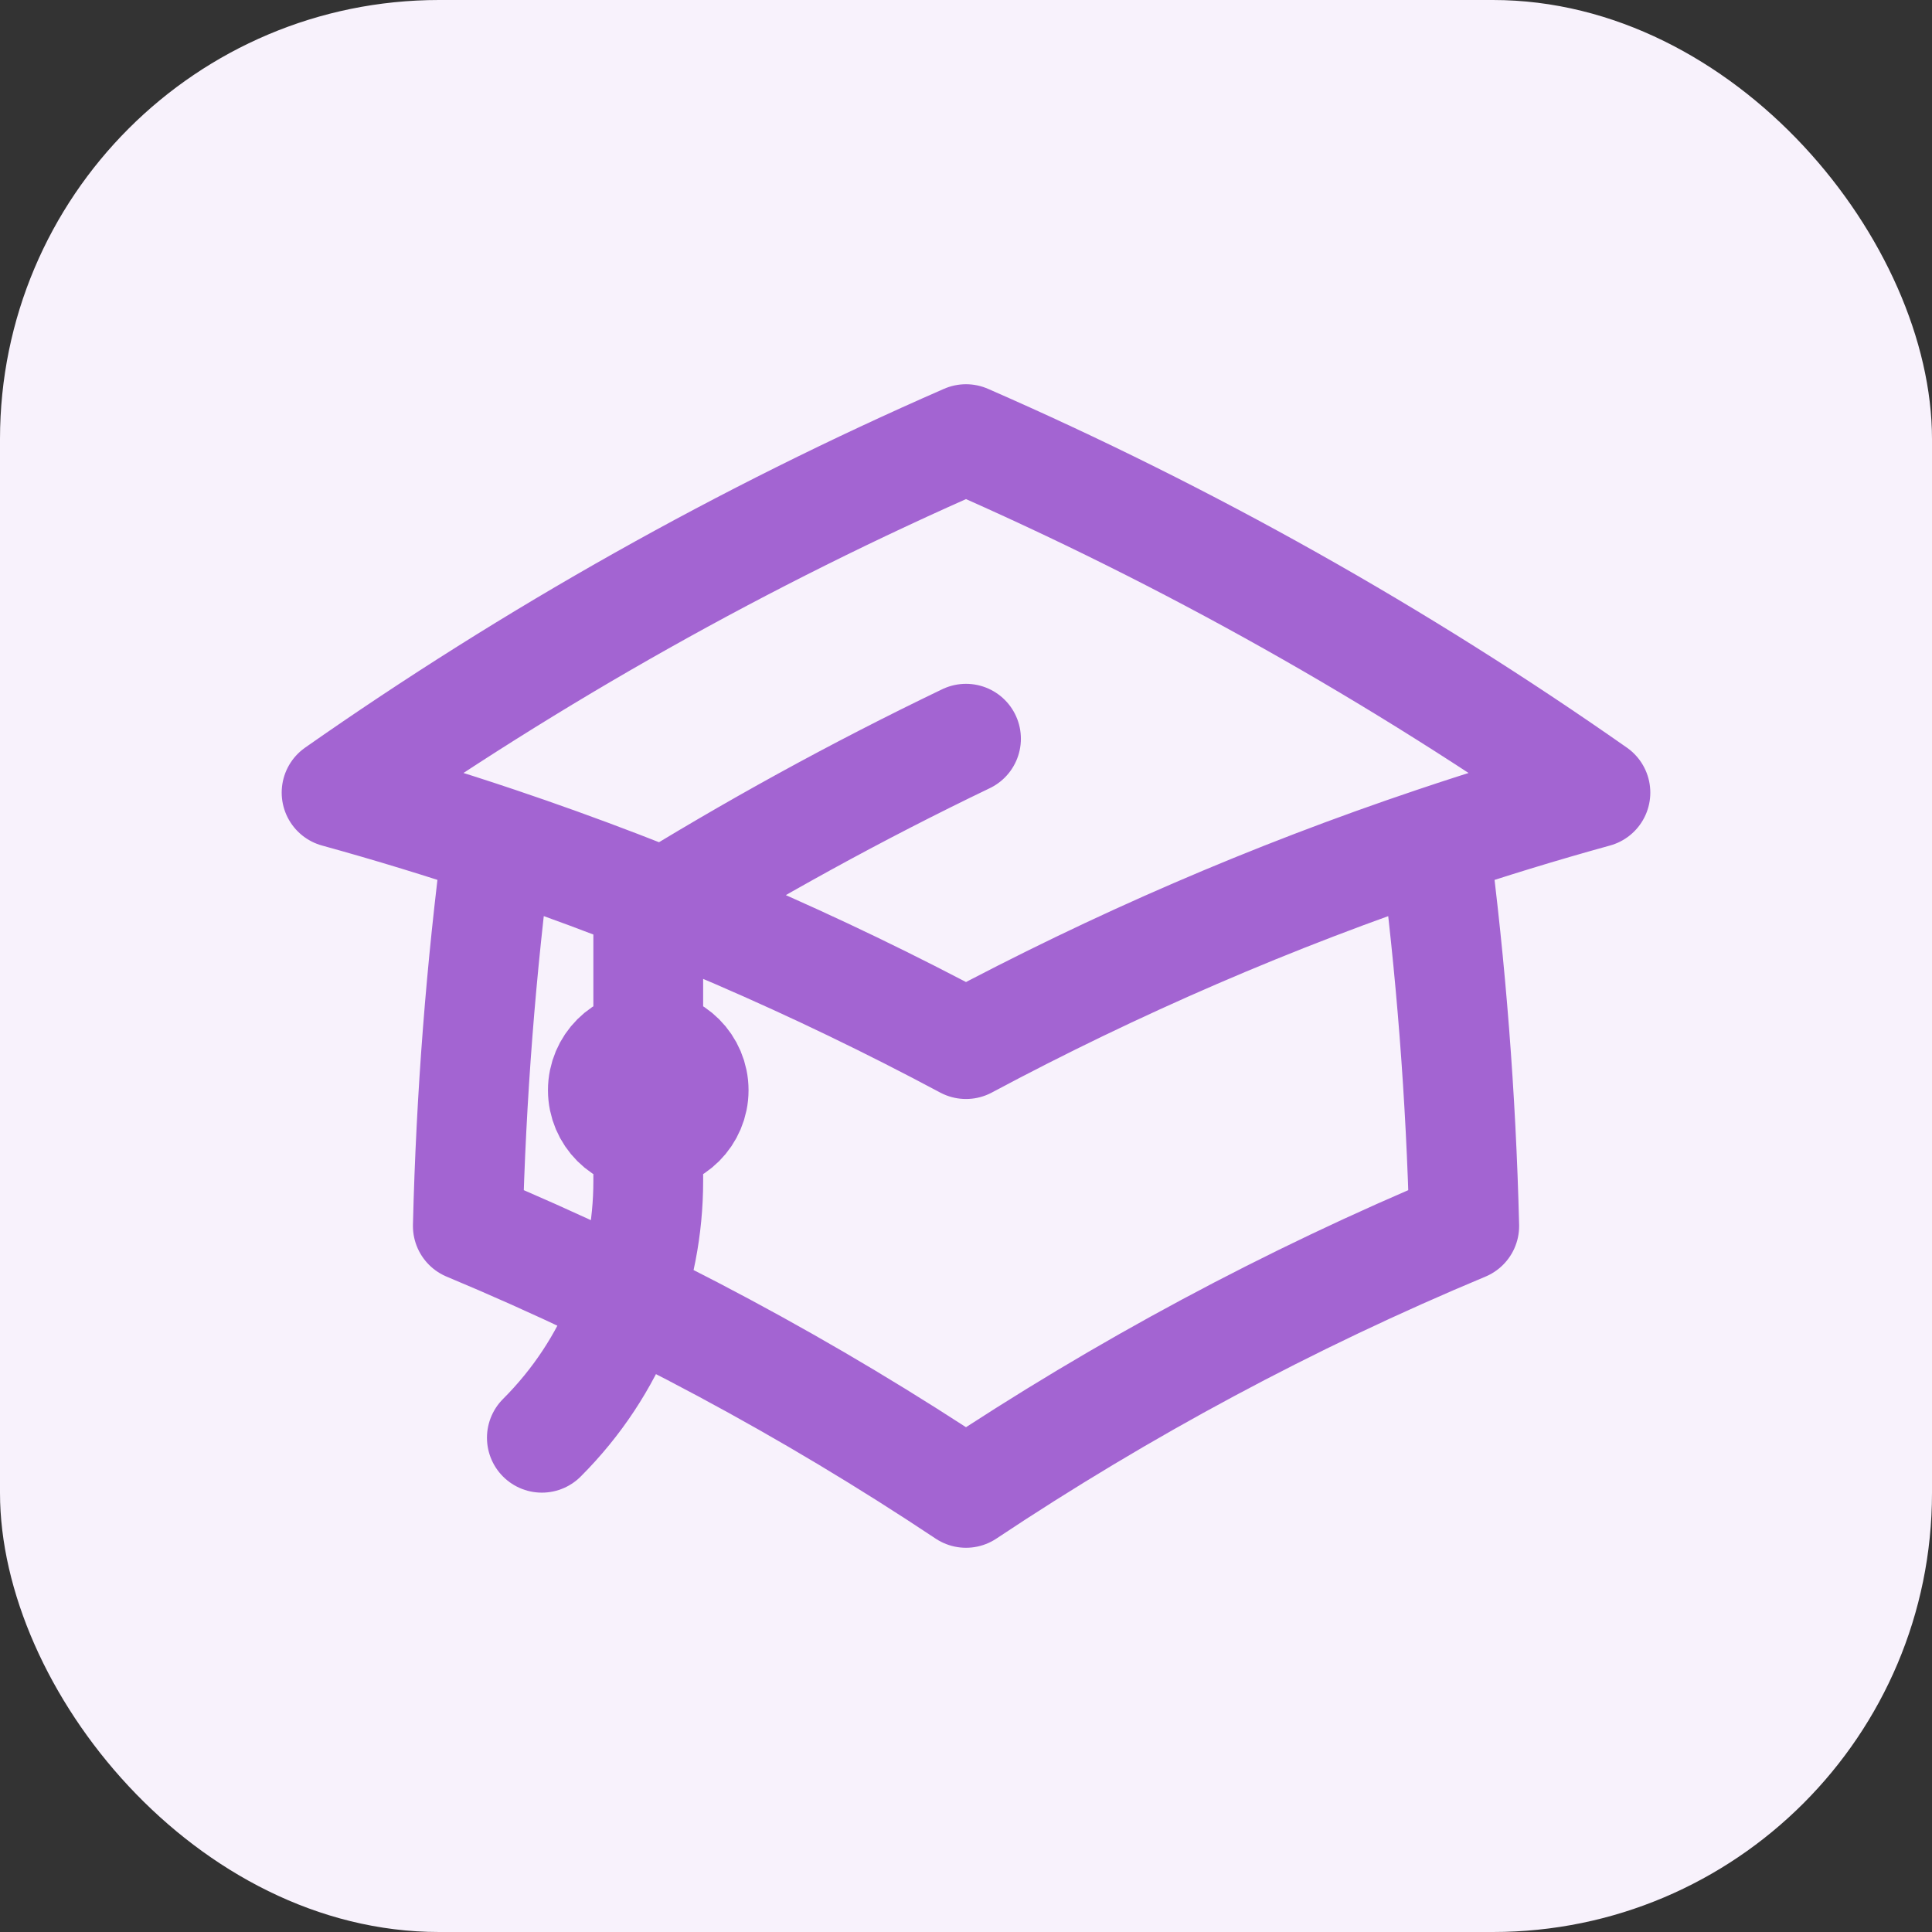
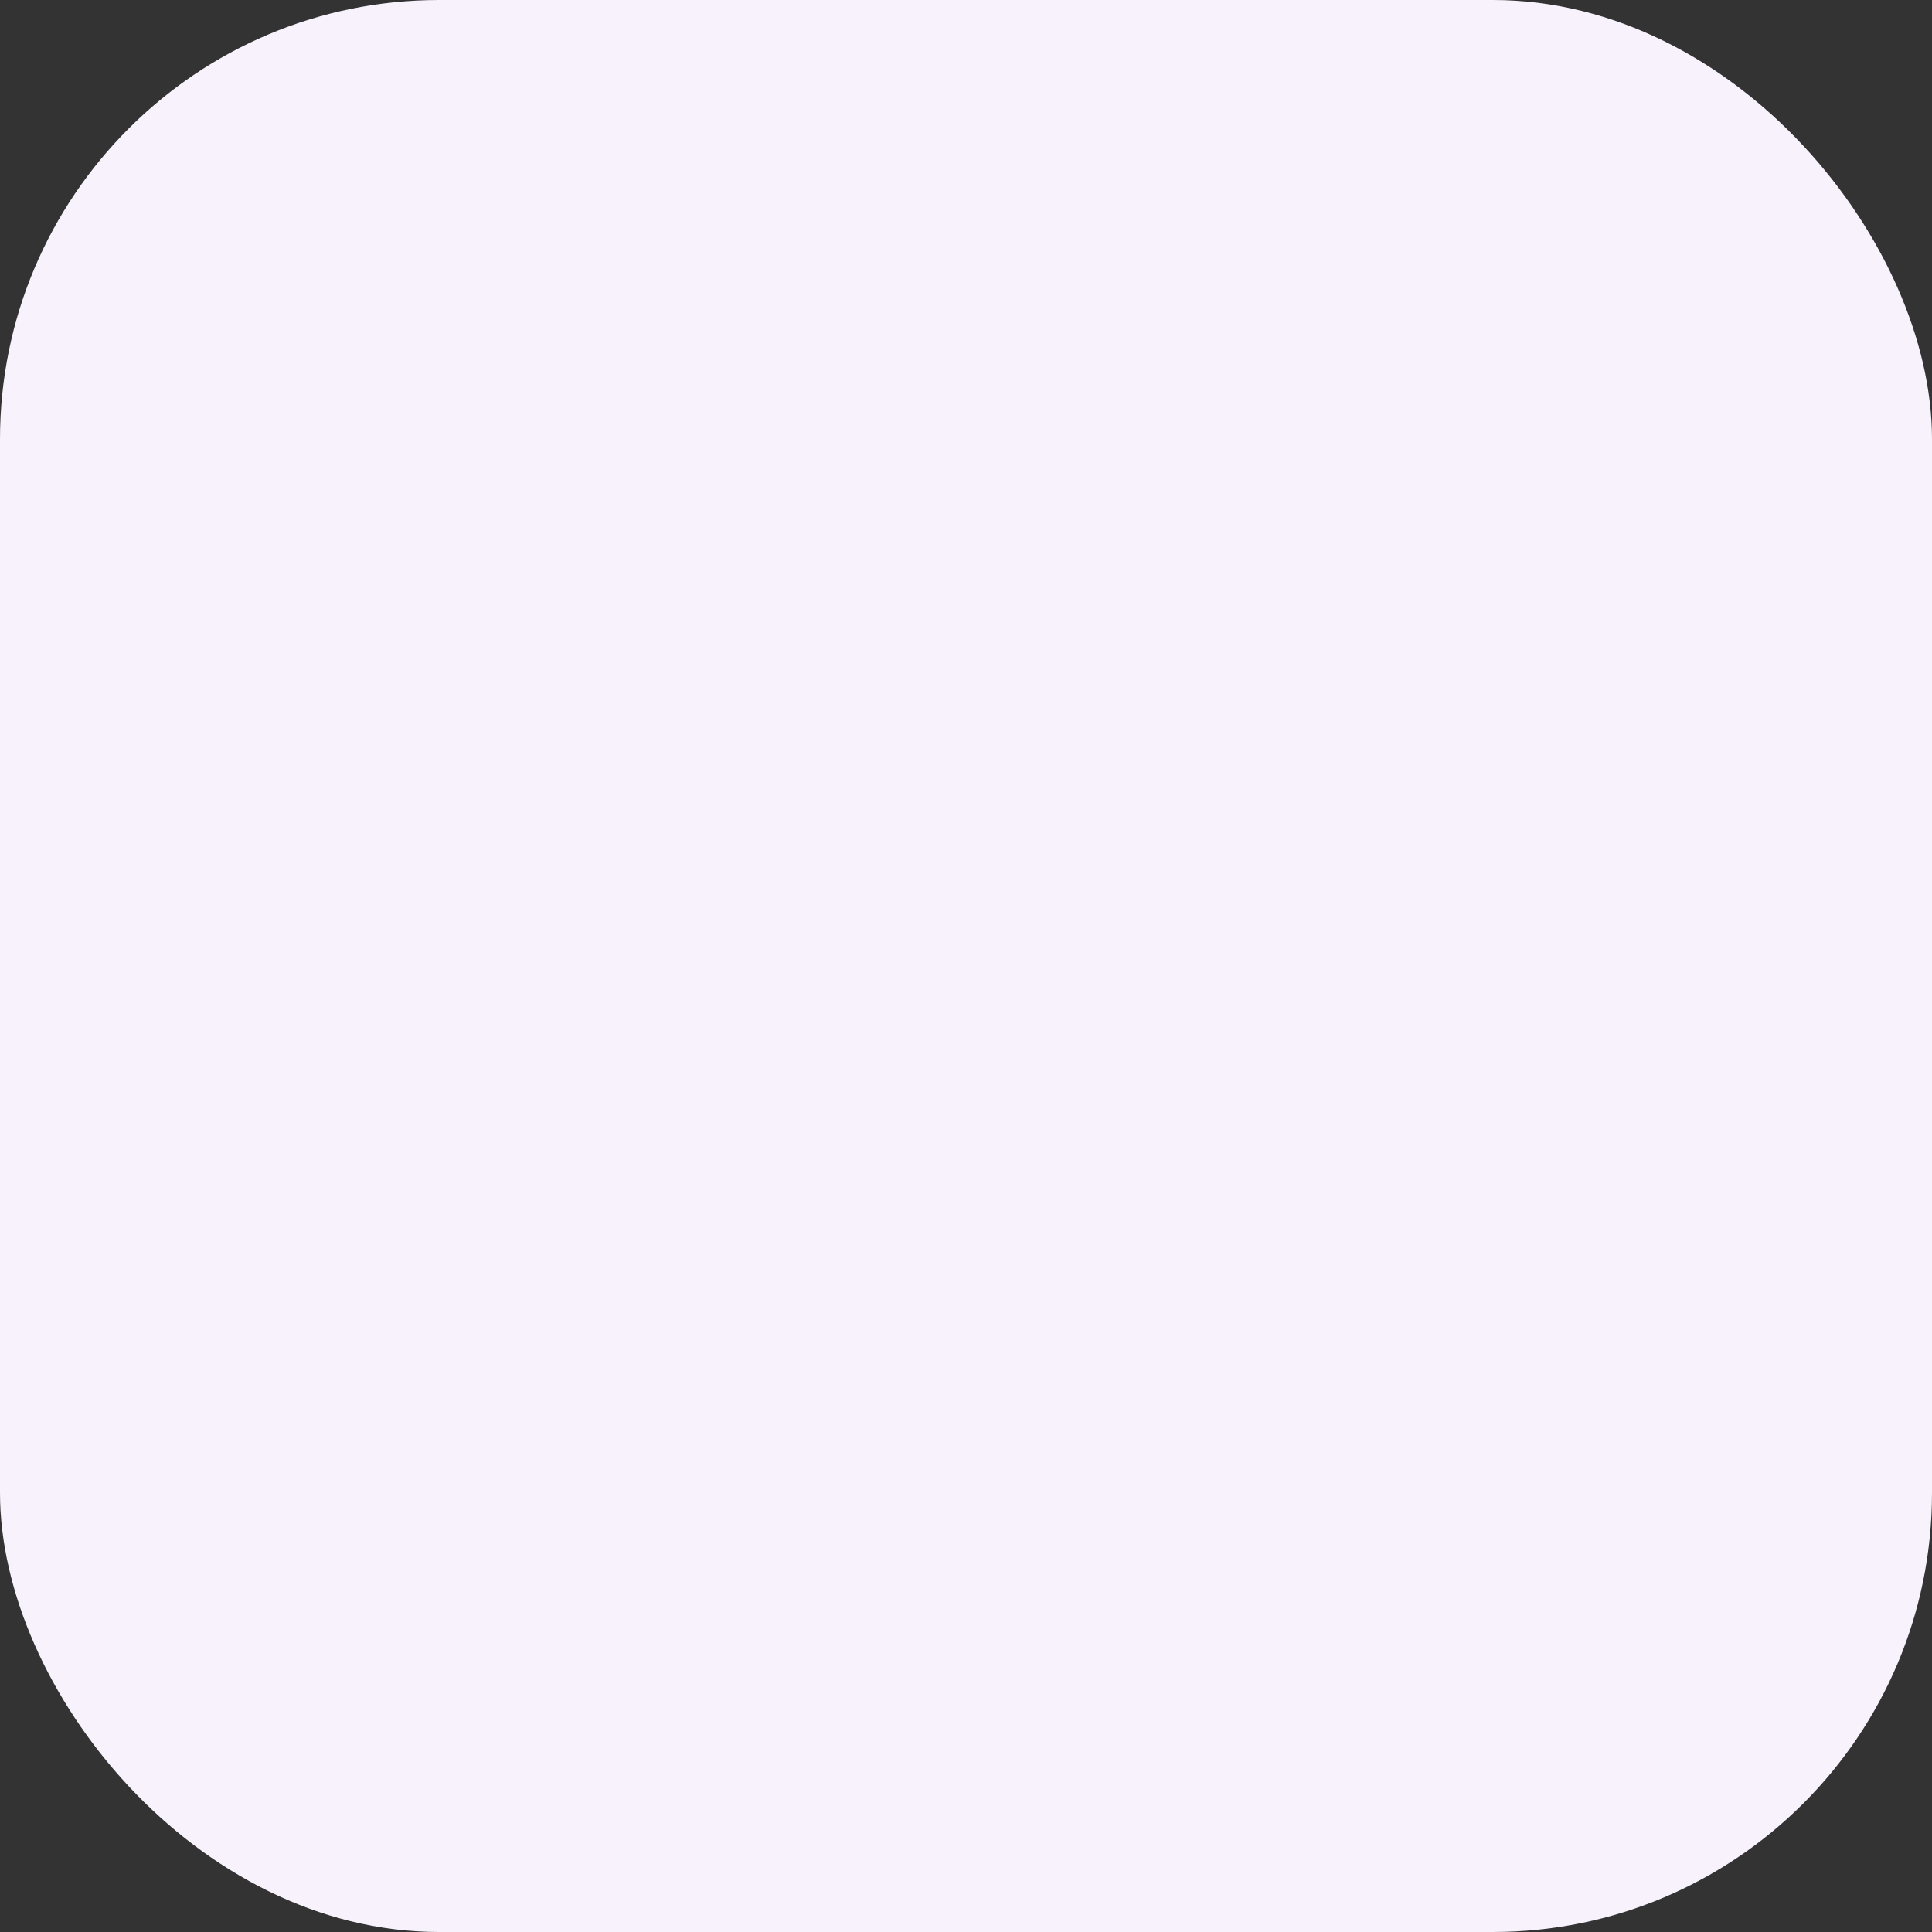
<svg xmlns="http://www.w3.org/2000/svg" width="28" height="28" viewBox="0 0 28 28" fill="none">
  <rect x="0" y="0" width="28" height="28" fill="#333333" stroke="none" />
  <rect width="28" height="28" rx="6.364" fill="#F8F2FC" />
-   <path d="M7.21 12.2C6.971 14.029 6.826 15.886 6.78 17.768C9.32 18.829 11.736 20.128 14 21.636C16.264 20.128 18.68 18.829 21.221 17.768C21.174 15.886 21.029 14.029 20.79 12.201M7.21 12.2C6.442 11.942 5.665 11.704 4.878 11.487C7.725 9.492 10.779 7.771 14 6.364C17.222 7.771 20.275 9.492 23.122 11.487C22.336 11.704 21.558 11.942 20.79 12.201M7.21 12.2C9.567 12.993 11.837 13.976 14 15.132C16.164 13.976 18.433 12.993 20.79 12.201M9.395 16.458C9.758 16.458 10.053 16.163 10.053 15.8C10.053 15.437 9.758 15.142 9.395 15.142C9.032 15.142 8.737 15.437 8.737 15.8C8.737 16.163 9.032 16.458 9.395 16.458ZM9.395 16.458V13.234C10.879 12.312 12.416 11.467 14 10.706M7.853 20.837C8.881 19.81 9.395 18.463 9.395 17.116V15.8" stroke="#A364D2" stroke-width="1.591" stroke-linecap="round" stroke-linejoin="round" />
</svg>